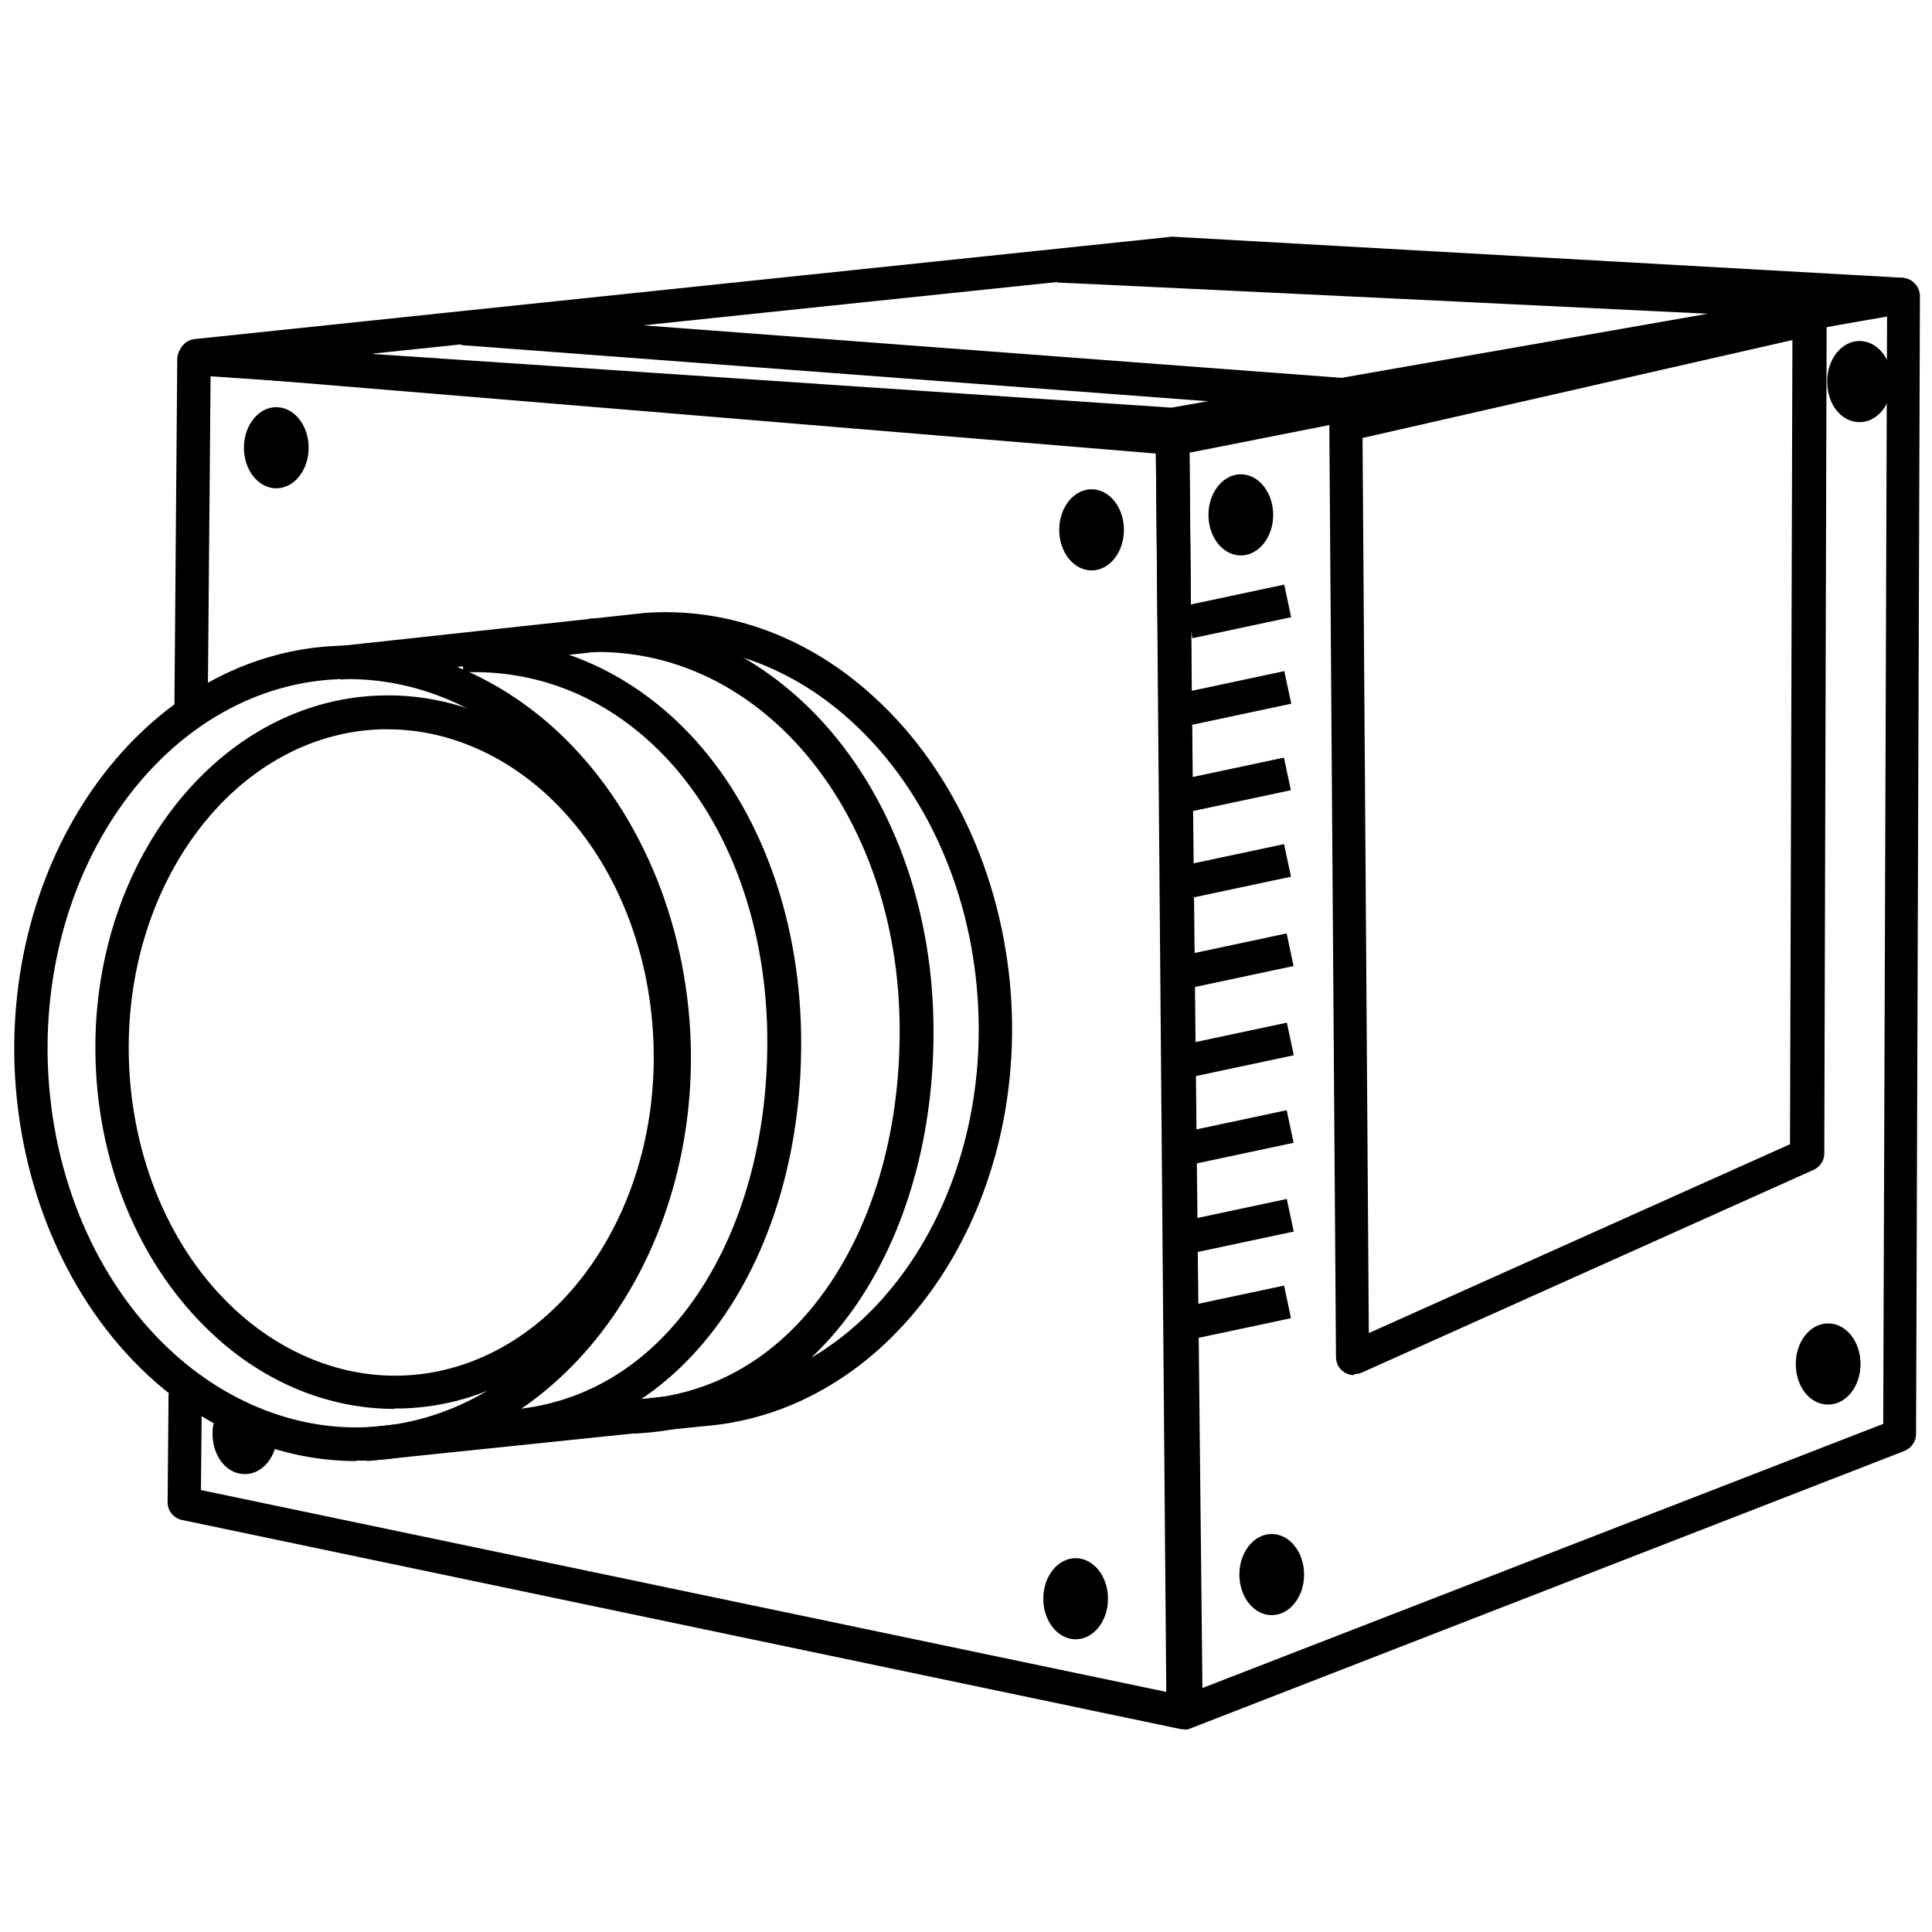
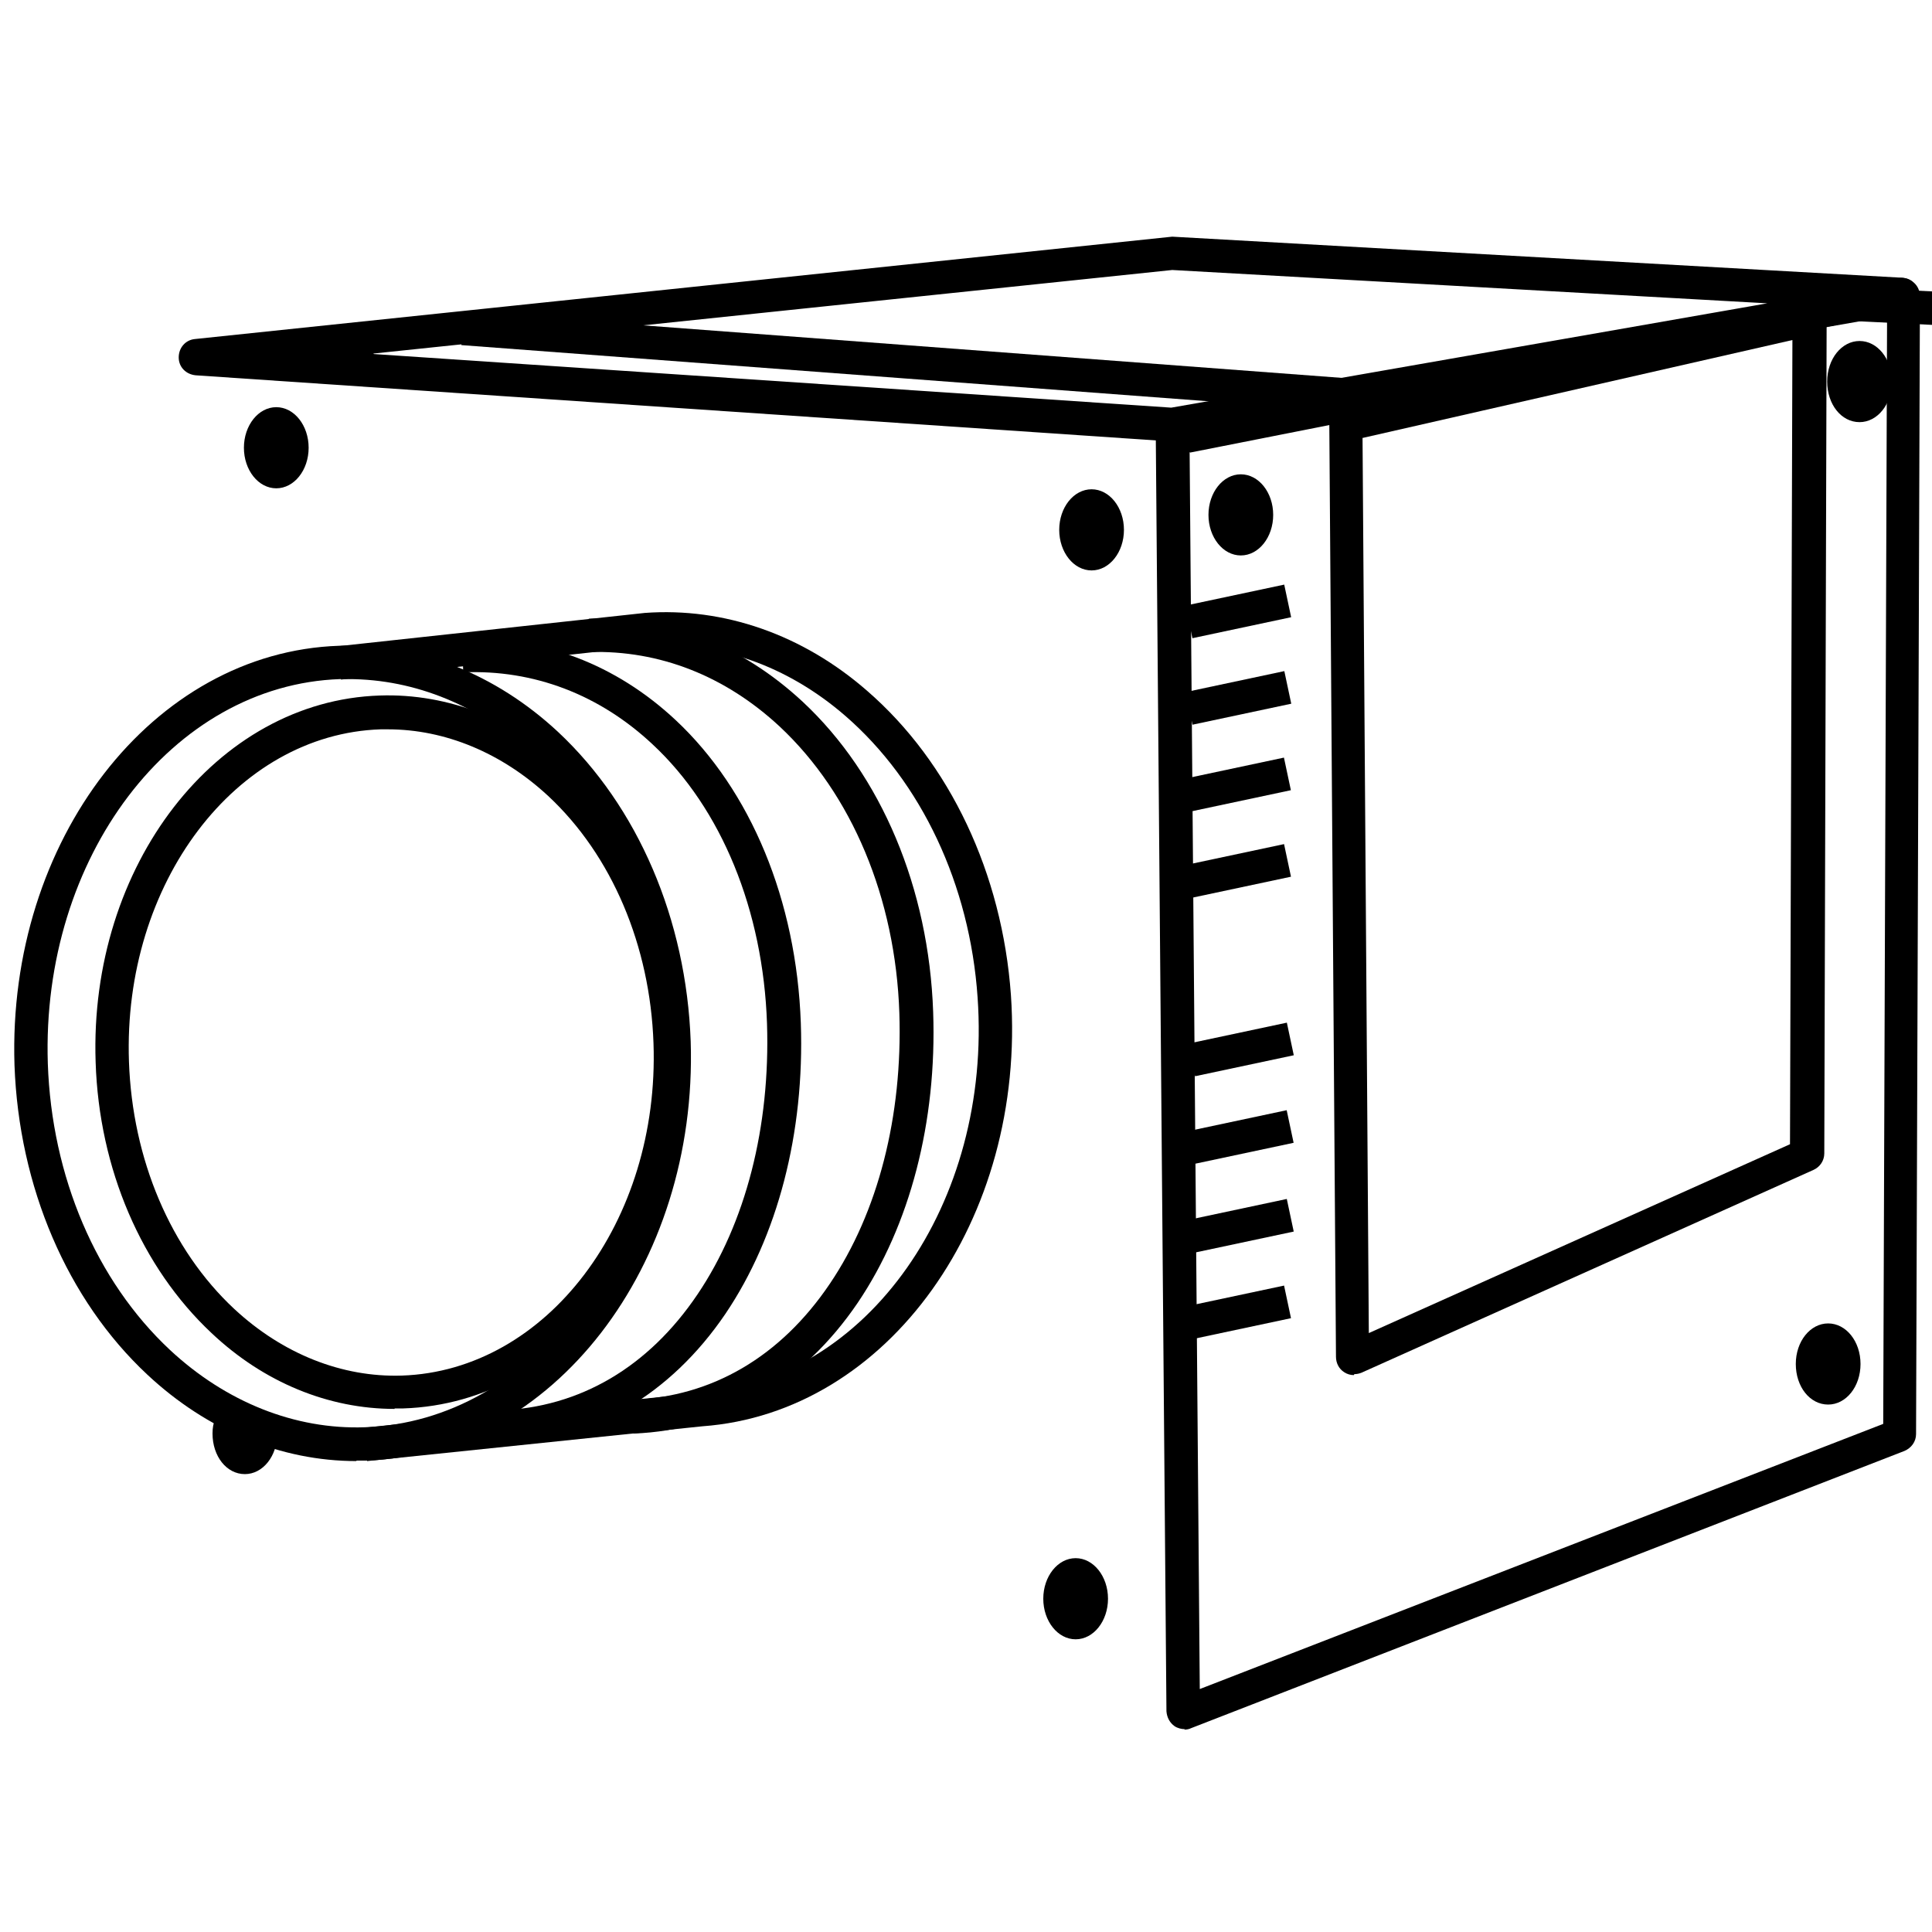
<svg xmlns="http://www.w3.org/2000/svg" id="Layer_1" viewBox="0 0 400 400">
-   <path d="m245.3,358c-.3,0-.5,0-.8,0l-206.8-43.3c-1.8-.4-3-1.9-3-3.7l.2-22.5h6.9c0,0-.2,20-.2,20l200.4,41.9-2.7-256.5-195.7-16.2-.6,70h-6.9c0,0,.6-73.4.6-73.4,0-1,.5-2,1.2-2.8.8-.7,1.8-1.1,2.8-1l202,16.7c2,.2,3.4,1.8,3.5,3.7l2.8,263.2c0,1.1-.5,2.2-1.4,2.9-.7.6-1.5.9-2.4.9Zm-3.2-3.7h0s0,0,0,0Zm-2.8-263.2h0s0,0,0,0Z" />
  <path d="m245.3,358c-.7,0-1.5-.2-2.1-.6-1-.7-1.6-1.8-1.7-3.1l-2.2-263.3c0-1.8,1.3-3.4,3-3.7l150.7-29.7c1.1-.2,2.2,0,3.1.8.9.7,1.4,1.8,1.4,2.9l-.8,235.6c0,1.6-1,2.9-2.4,3.5l-147.7,57.4c-.4.2-.9.3-1.4.3Zm1-264.4l2.1,256.1,141.5-54.9.8-229.6-144.3,28.5Zm145.6,200.4s0,0,0,0h0Z" />
  <path d="m243,91.4h-.5s-202-13.7-202-13.7c-2-.2-3.5-1.7-3.5-3.7s1.4-3.6,3.3-3.8l202.4-21.2,151.1,8.5c2,.2,3.4,1.6,3.5,3.5.1,1.9-1.2,3.5-3,3.9l-151.3,26.5Zm-165.6-18.1l165.1,11.1,123.4-21.6-123.2-6.9-165.4,17.3Z" />
  <path d="m73.8,302.5c-15.6,0-30.9-6.3-43.3-17.9-16.6-15.5-26.6-38.9-27.5-64.1-1.5-46.5,28.6-85.5,67.2-86.8,16.3-.6,32.4,5.8,45.3,17.8,16.6,15.5,26.6,38.9,27.5,64.1,1.5,46.5-28.6,85.5-67.2,86.8-.7,0-1.3,0-2,0Zm-1.6-161.9c-.6,0-1.2,0-1.8,0-34.8,1.2-61.9,36.9-60.5,79.6.8,23.4,10,45,25.3,59.3,11.6,10.8,25.9,16.5,40.3,16,34.8-1.2,61.9-36.9,60.5-79.6-.8-23.4-10-45-25.3-59.3-11.1-10.4-24.7-16-38.6-16Z" />
  <path d="m76,302.5l-.7-6.9,69.5-7.2c34.8-2.5,60.6-39.3,57.6-81.9-1.6-23.3-11.6-44.6-27.4-58.3-12-10.4-26.5-15.5-40.9-14.4l-63.5,6.9-.7-6.9,63.6-6.9c16.4-1.2,32.7,4.5,46,16.1,17.2,14.9,28,37.9,29.8,63,3.2,46.4-25.4,86.5-63.9,89.3l-69.4,7.2Z" />
  <path d="m81.7,291.7c-13.7,0-27.1-5.5-37.9-15.7-14.5-13.6-23.3-34-24-56.1-1.4-40.7,25-74.8,58.8-75.9,14.3-.5,28.4,5.1,39.7,15.6,14.5,13.6,23.3,34,24,56.1,1.4,40.7-25,74.8-58.8,75.9-.6,0-1.2,0-1.8,0Zm-1.4-140.7c-.5,0-1,0-1.5,0-30,1-53.4,31.9-52.1,68.8.7,20.2,8.6,38.9,21.8,51.2,10,9.3,22.3,14.2,34.7,13.8,30-1,53.4-31.9,52.1-68.8-.7-20.2-8.6-38.9-21.8-51.2-9.6-8.9-21.3-13.8-33.2-13.8Z" />
  <path d="m280.3,284.7c-.7,0-1.4-.2-2-.6-1.1-.7-1.7-1.9-1.7-3.2l-1.4-195.8,103-23.5-.5,177.2c0,1.5-.9,2.8-2.2,3.4l-93.6,42c-.5.2-1,.3-1.5.3Zm1.8-194l1.3,185.3,87.2-39.1.5-166.5-89.1,20.3Zm88.6,148.2h0s0,0,0,0Zm1.9-2.9s0,0,0,0h0Z" />
  <rect x="183.7" y="-16.9" width="6.9" height="183.4" transform="translate(98.6 255.9) rotate(-85.7)" />
-   <path d="m376.3,66.1c-2.5-.2-155.9-7.6-157.4-7.6l.3-6.9,78.8,3.8c19.7,1,39.4,1.9,54.1,2.6l22.8,1.1c2.2.1,4.8.2,5,3.3l-6.9.5,3.5-.2-.3,3.5Z" />
+   <path d="m376.3,66.1l.3-6.9,78.8,3.8c19.7,1,39.4,1.9,54.1,2.6l22.8,1.1c2.2.1,4.8.2,5,3.3l-6.9.5,3.5-.2-.3,3.5Z" />
  <path d="m131.1,296.7l-.2-6.9c16.5-.6,30.7-8.9,40.9-24,10-14.8,15.1-34.7,14.4-56.1-.8-23.7-9.8-45.3-24.8-59.3-11.3-10.5-24.9-15.8-39.3-15.4l-.2-6.9c16.3-.6,31.6,5.4,44.3,17.2,16.3,15.2,26.1,38.6,27,64.2.8,22.8-4.8,44.2-15.6,60.2-11.4,16.8-27.8,26.4-46.4,27.1Z" />
  <path d="m103.7,298.9l-.2-6.9c16.5-.6,30.7-8.9,40.9-24,10-14.8,15.1-34.7,14.4-56.1-.8-23.4-9.4-44.5-23.7-57.8-11-10.3-24.6-15.5-39.2-14.9l-.2-6.9c16.5-.6,31.8,5.2,44.2,16.8,15.6,14.6,25,37.4,25.9,62.7.8,22.8-4.8,44.2-15.6,60.2-11.4,16.8-27.8,26.4-46.4,27.1Z" />
  <rect x="245.9" y="123.2" width="20.9" height="6.9" transform="translate(-20.7 56) rotate(-12)" />
  <rect x="245.9" y="141.1" width="20.9" height="6.9" transform="translate(-24.4 56.4) rotate(-12)" />
  <rect x="245.9" y="159" width="20.9" height="6.9" transform="translate(-28.2 56.8) rotate(-12)" />
  <rect x="245.9" y="176.9" width="20.9" height="6.9" transform="translate(-31.9 57.2) rotate(-12)" />
-   <rect x="246.4" y="195.4" width="20.9" height="6.9" transform="translate(-35.7 57.7) rotate(-12)" />
  <rect x="246.5" y="213.9" width="20.9" height="6.9" transform="translate(-39.6 58.1) rotate(-12)" />
  <rect x="246.4" y="232" width="20.9" height="6.9" transform="translate(-43.3 58.5) rotate(-12)" />
  <rect x="246.5" y="250.4" width="20.9" height="6.9" transform="translate(-47.2 58.9) rotate(-12)" />
  <rect x="245.9" y="268.3" width="20.9" height="6.9" transform="translate(-50.9 59.2) rotate(-12)" />
  <ellipse cx="256.9" cy="106.6" rx="6.7" ry="8.4" />
-   <ellipse cx="263.3" cy="326" rx="6.7" ry="8.4" />
  <path d="m378.5,290.8c-3.8,0-6.7-3.7-6.7-8.4s3-8.4,6.7-8.4,6.7,3.7,6.7,8.4-3,8.4-6.7,8.4Z" />
  <path d="m385,87.4c-3.8,0-6.7-3.7-6.7-8.4s3-8.4,6.7-8.4,6.7,3.7,6.7,8.4-3,8.4-6.7,8.4Z" />
  <ellipse cx="226" cy="109.7" rx="6.7" ry="8.4" />
  <ellipse cx="222.7" cy="331" rx="6.7" ry="8.4" />
  <ellipse cx="57.2" cy="92.7" rx="6.7" ry="8.4" />
  <path d="m50.7,305.2c-3.8,0-6.7-3.7-6.7-8.4s2.8-5.5,6.7-5.5,6.7,2.3,6.7,5.5c0,4.7-3,8.4-6.7,8.4Z" />
</svg>